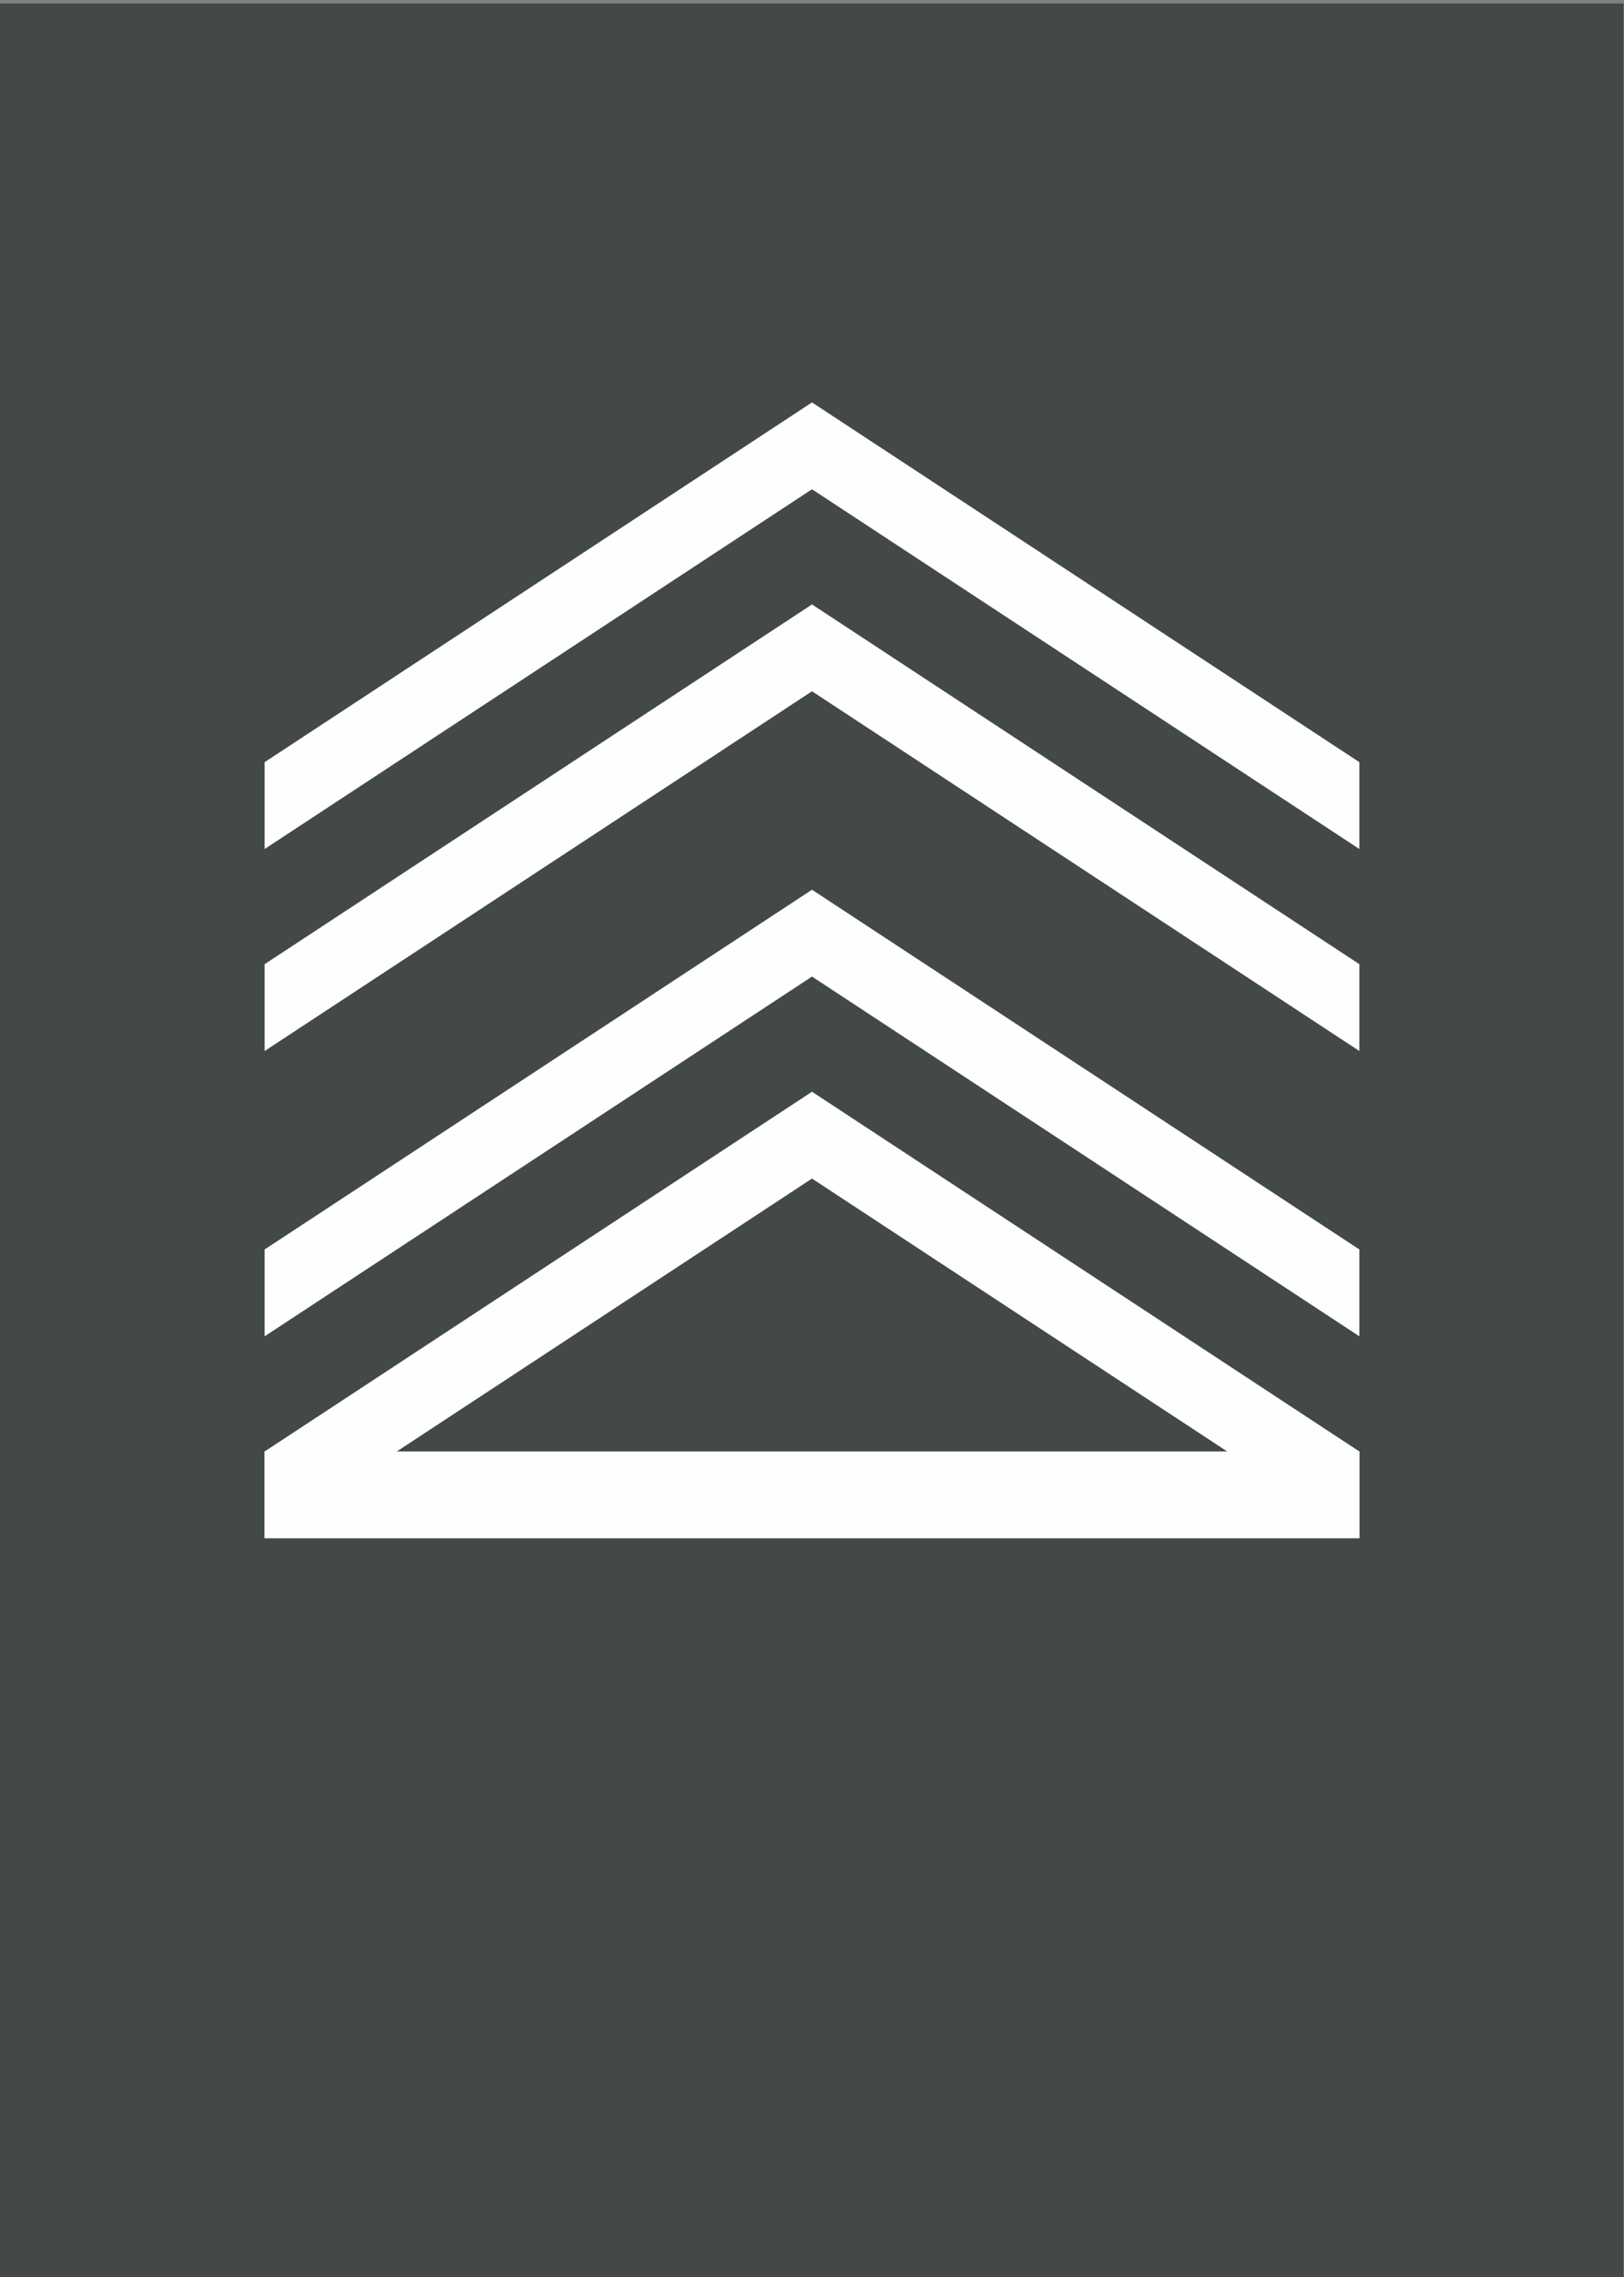
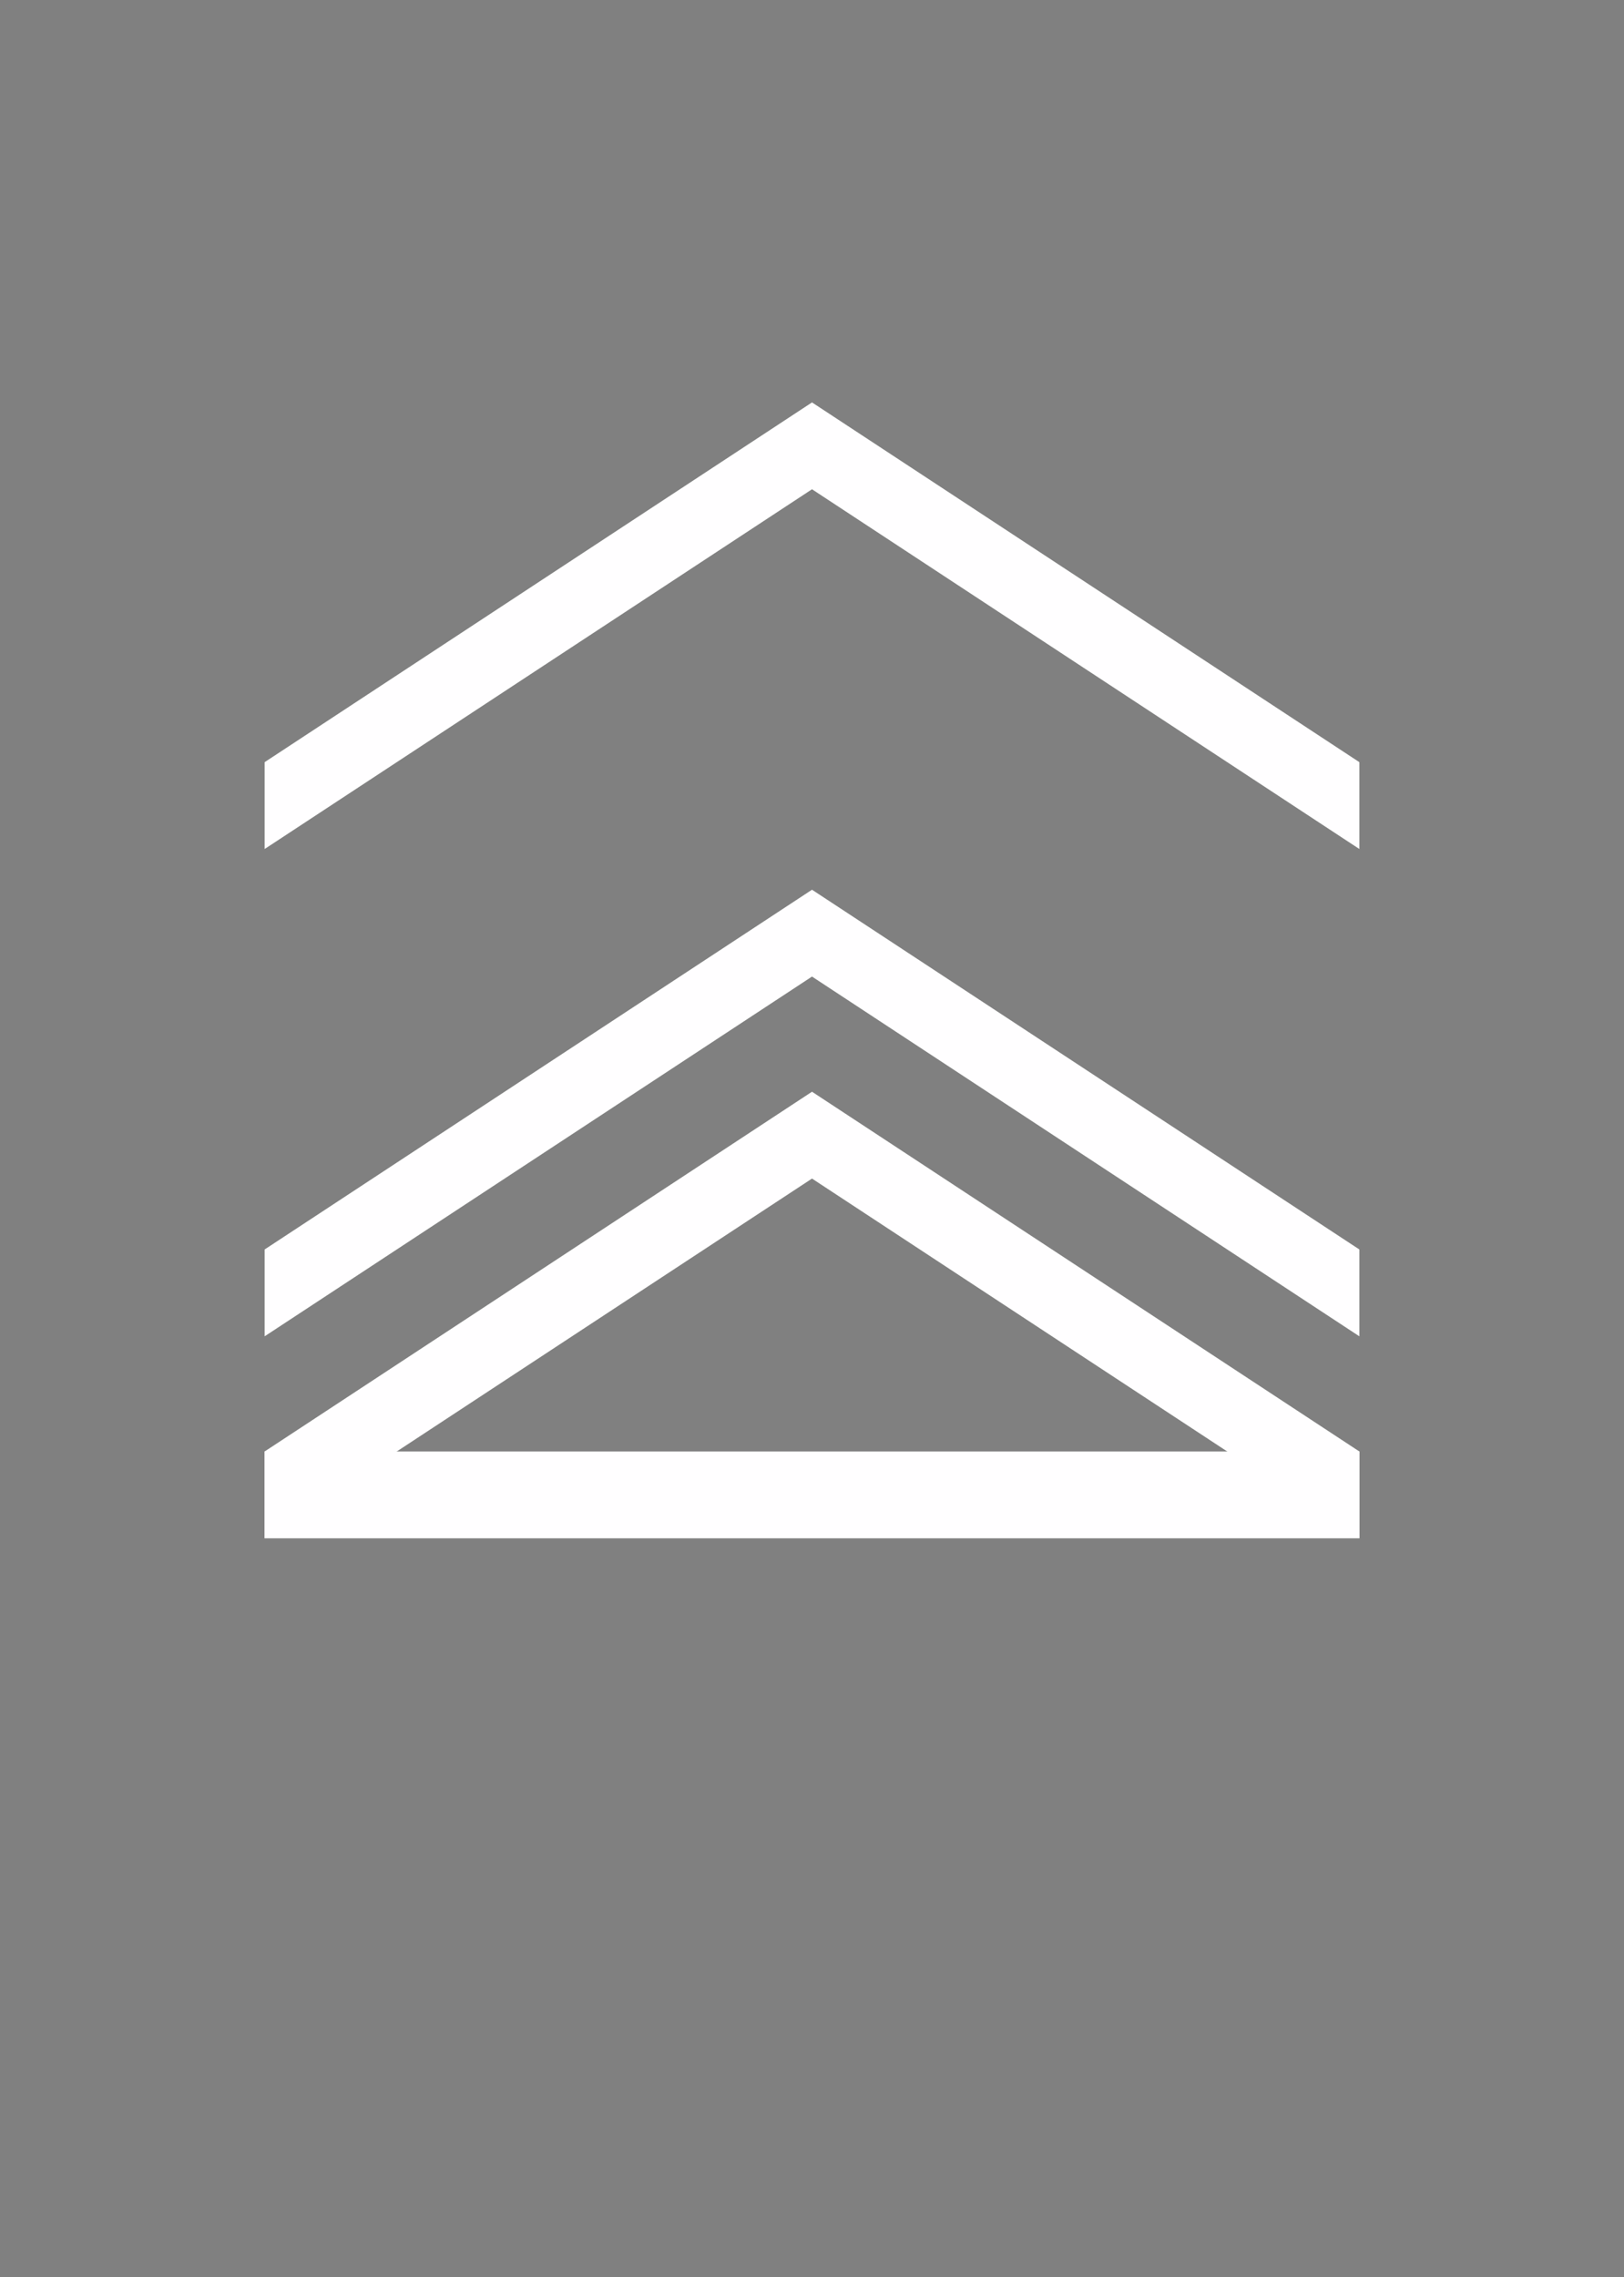
<svg xmlns="http://www.w3.org/2000/svg" version="1.0" width="463pt" height="649pt" viewBox="0 0 463 649" id="svg2">
  <rect x="0" y="0" width="463" height="649" fill="#808080" stroke="none" />
  <defs id="defs26" />
-   <path d="M 0,325 0,649 l 231.429,0 231.429,0 0,-324 0,-324 -231.429,0 L 0,1 0,325 z" id="path8" style="fill:#434947;stroke:none" />
+   <path d="M 0,325 0,649 L 0,1 0,325 z" id="path8" style="fill:#434947;stroke:none" />
  <path d="m 231.5,253.57 -156.05,102.525 0,24.75 156.05,-102.525 156.05,102.525 0,-24.75 -156.05,-102.525 z" id="rect3068" style="fill:#fffeff;fill-opacity:1;stroke:none" />
  <path d="m 231.5,311.142 -156.05,102.525 0,24.75 156.05,-102.525 156.05,102.525 0,-24.75 -156.05,-102.525 z" id="path3074" style="fill:#fffeff;fill-opacity:1;stroke:none" />
-   <path d="m 231.5,172.262 -156.05,102.525 0,24.75 156.05,-102.525 156.05,102.525 0,-24.75 -156.05,-102.525 z" id="path3076" style="fill:#fffeff;fill-opacity:1;stroke:none" />
  <path d="m 231.5,114.689 -156.05,102.525 0,24.75 L 231.5,139.439 l 156.05,102.525 0,-24.75 L 231.5,114.689 z" id="path3078" style="fill:#fffeff;fill-opacity:1;stroke:none" />
  <path d="m 75.45,426.042 312.101,0" id="path3842" style="fill:none;stroke:#fffeff;stroke-width:24.75;stroke-linecap:butt;stroke-linejoin:miter;stroke-miterlimit:4;stroke-opacity:1;stroke-dasharray:none" />
</svg>